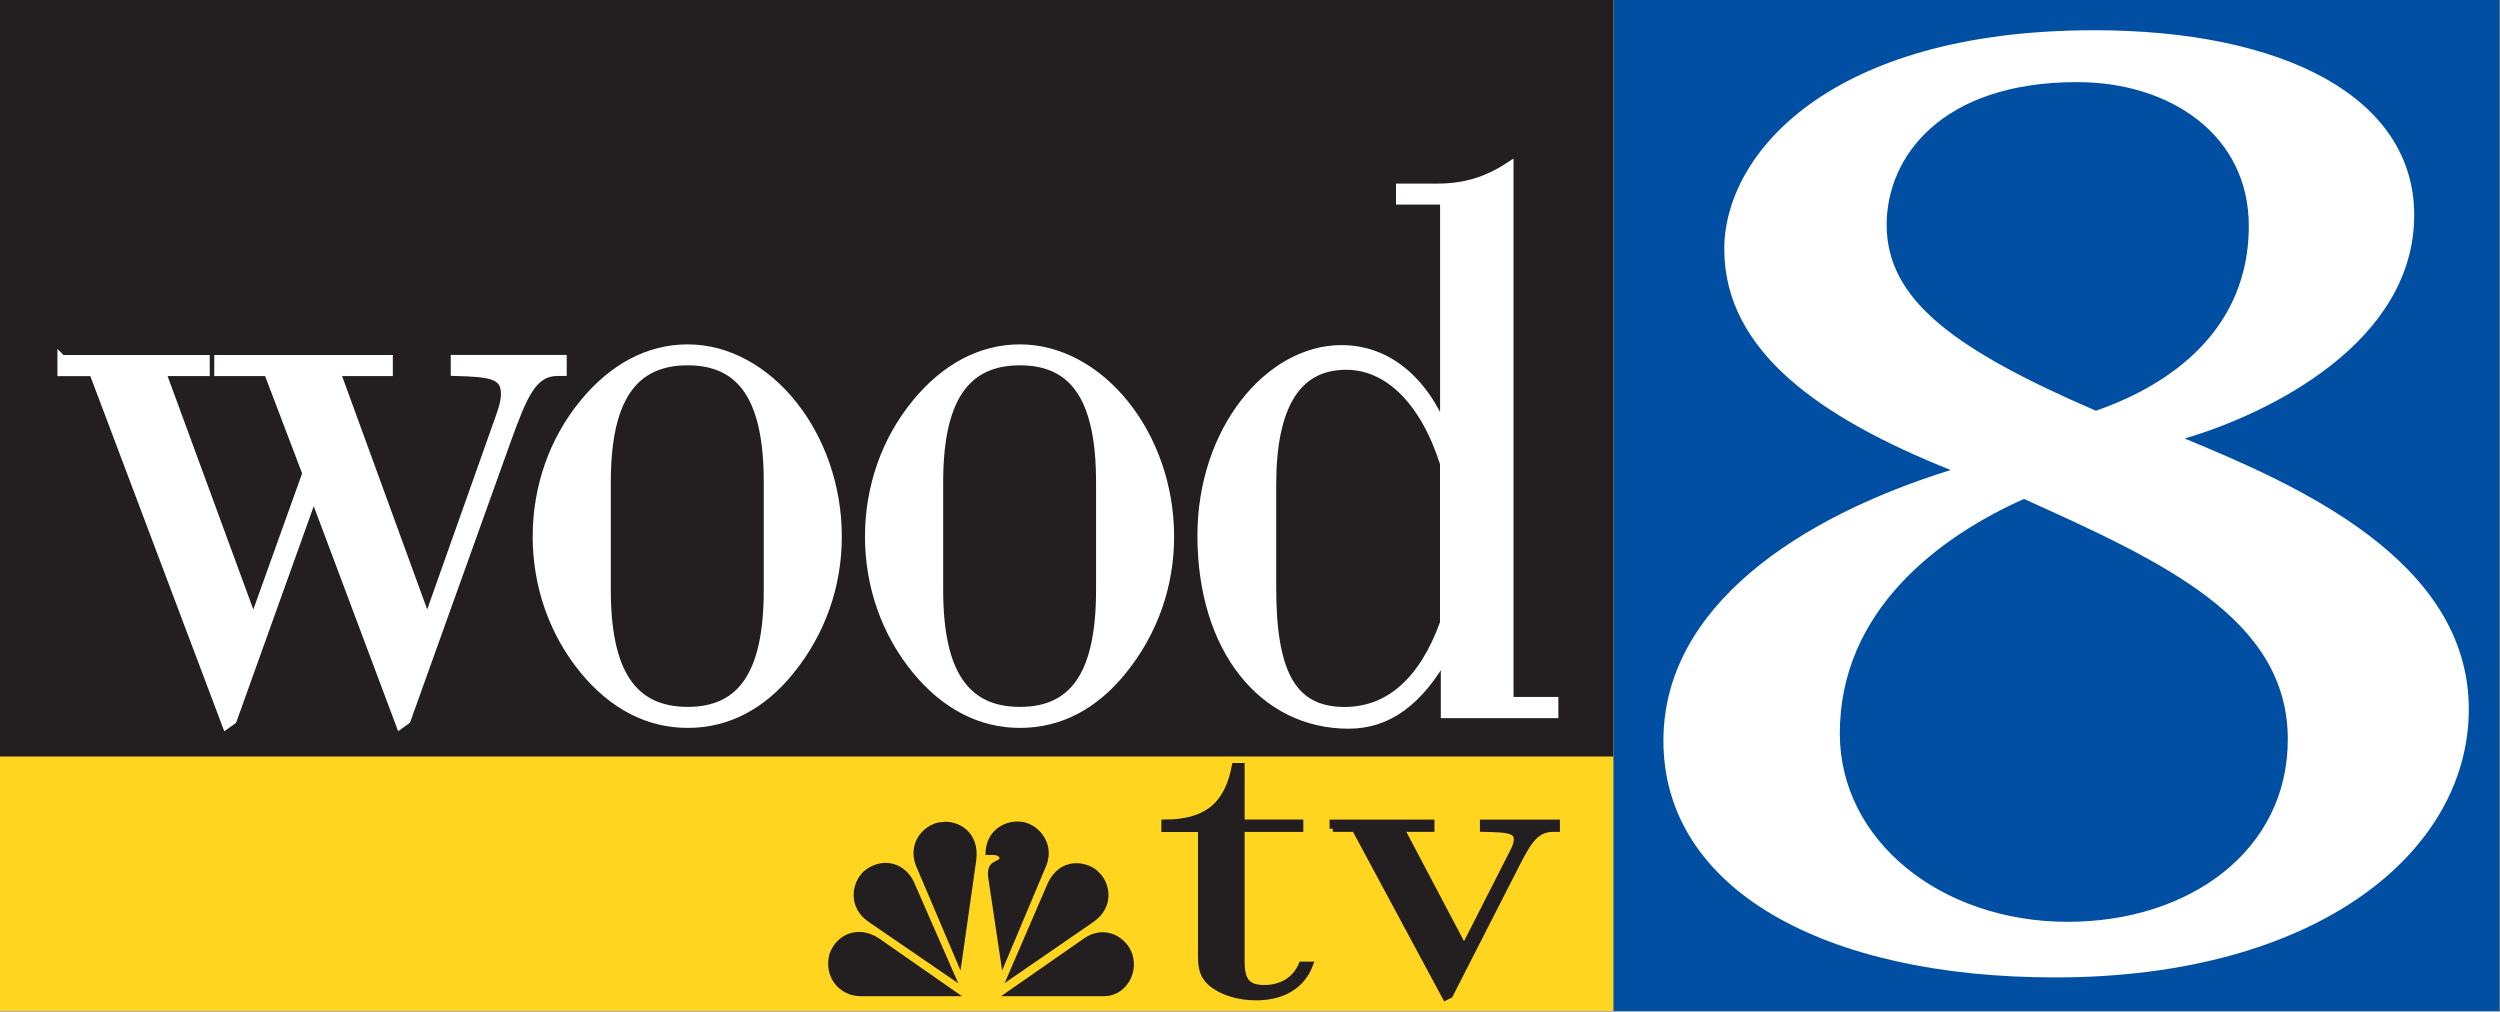
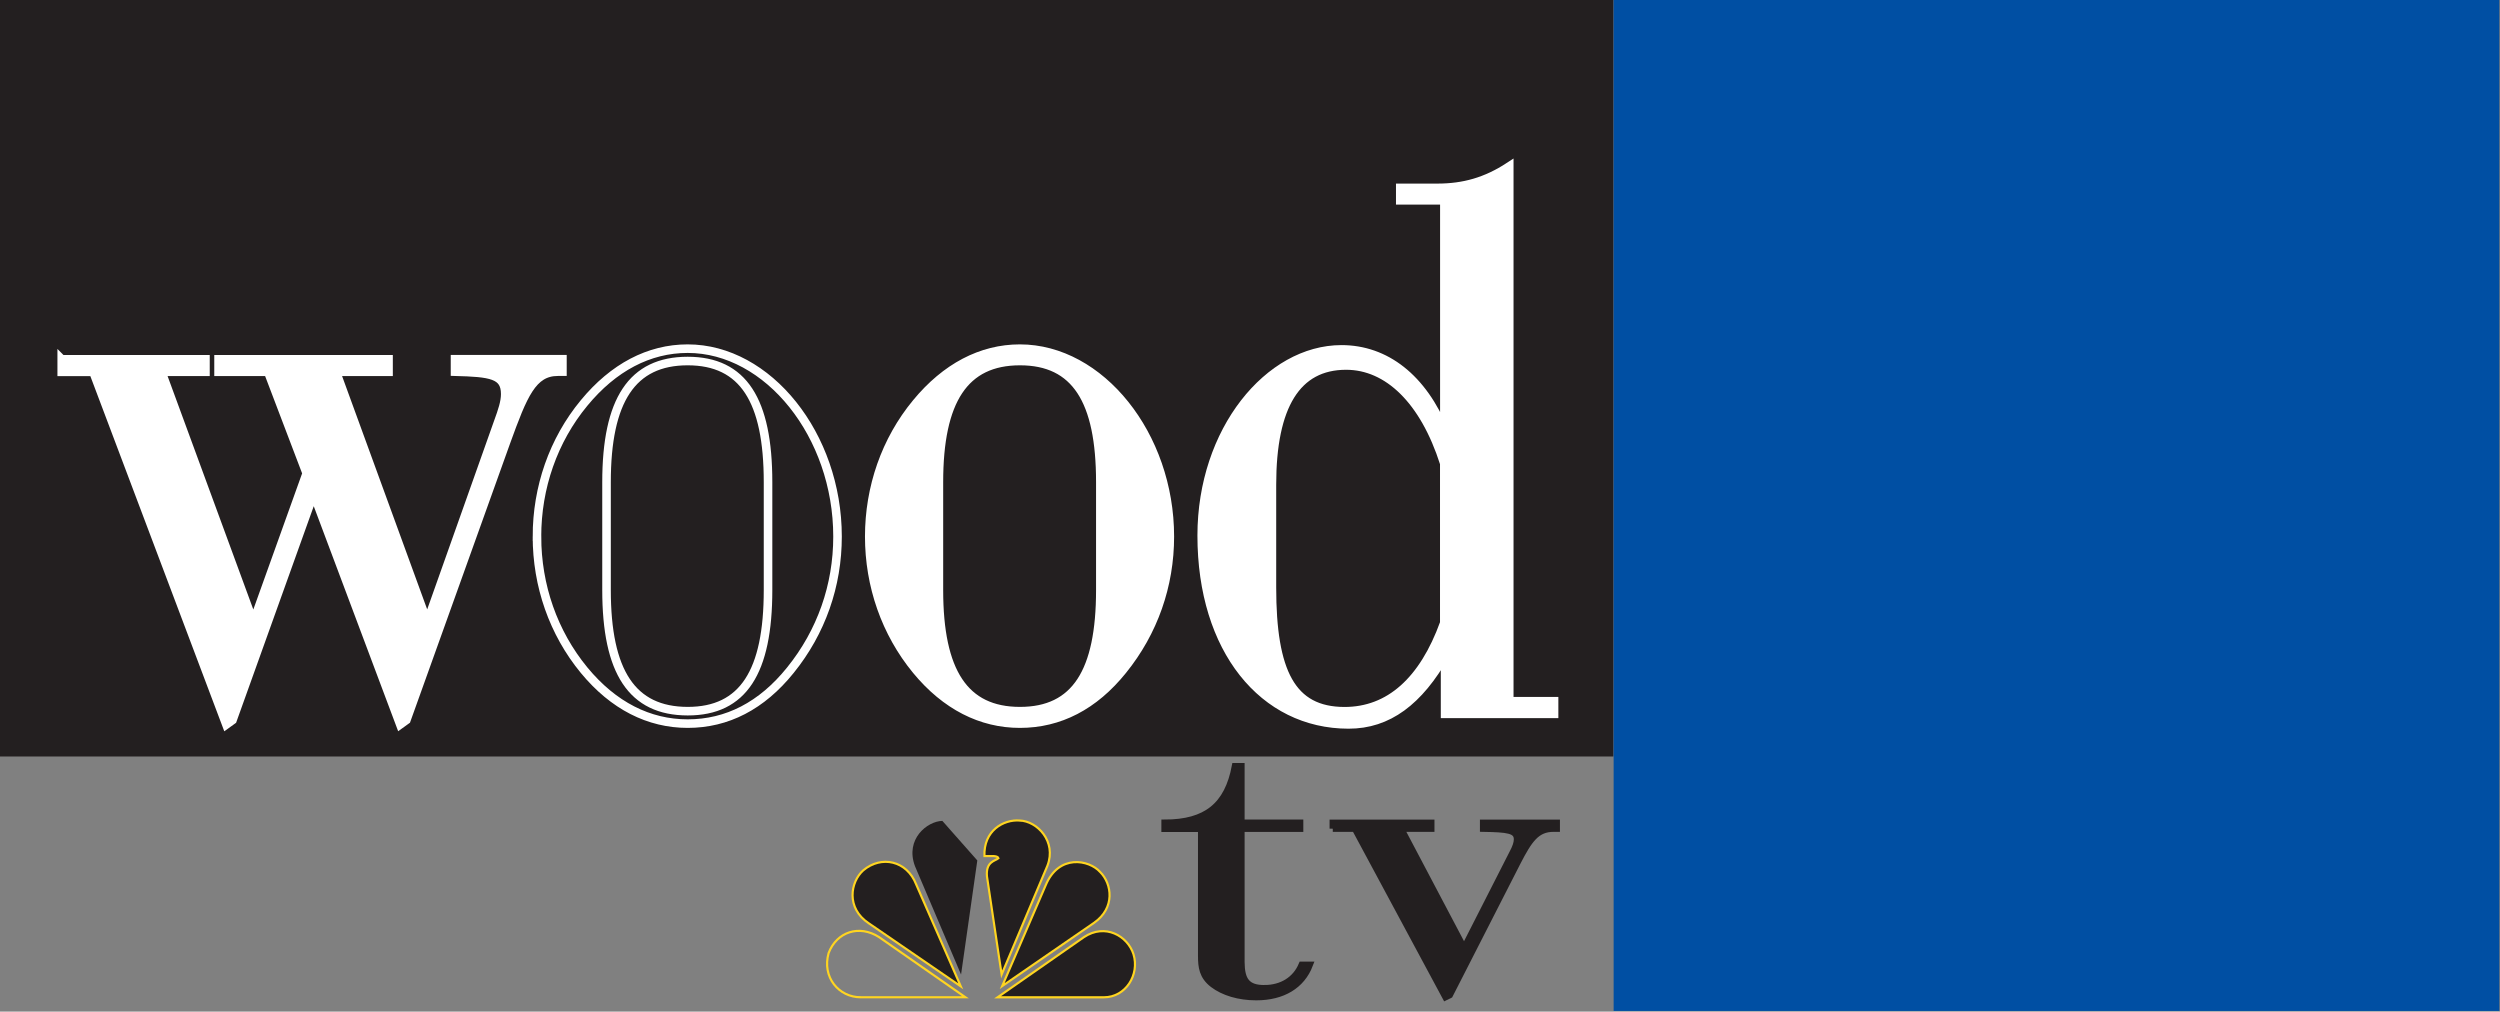
<svg xmlns="http://www.w3.org/2000/svg" xmlns:ns1="http://www.inkscape.org/namespaces/inkscape" version="1.1" id="Layer_1" x="0px" y="0px" width="734" height="297" viewBox="0 0 734 297" enable-background="new 0 0 1224 792" xml:space="preserve">
  <rect x="0" y="0" width="734" height="297" fill="#808080" stroke="none" />
  <path clip-path="url(#SVGID_64_)" clip-rule="evenodd" d="m 794.055,720.338 -0.182,0.028 -0.173,0.026 c 0.146,0.011 0.29,0.011 0.429,-0.005 l -0.002,-10e-4 -0.072,-0.048" id="path701" ns1:connector-curvature="0" style="fill:#231f20;fill-rule:evenodd" transform="matrix(21.122,0,0,21.122,-16115.37,-15012.747)" />
  <polygon clip-path="url(#SVGID_64_)" clip-rule="evenodd" points="793.863,719.168 793.874,719.158 793.879,719.146 793.885,719.137 793.885,719.127 793.881,719.117 793.876,719.104 793.863,719.093 793.876,719.083 793.885,719.076 793.887,719.068 793.89,719.06 793.887,719.042 793.879,719.026 793.868,719.011 793.858,718.991 793.858,718.982 793.858,718.973 793.858,718.962 793.863,718.95 793.851,718.937 793.835,718.921 793.822,718.906 793.807,718.893 793.791,718.883 793.778,718.87 793.761,718.862 793.744,718.854 793.708,718.842 793.669,718.834 793.649,718.831 793.631,718.829 793.61,718.829 793.59,718.831 793.571,718.834 793.552,718.839 793.533,718.844 793.515,718.852 793.499,718.862 793.483,718.872 793.469,718.885 793.455,718.9 793.447,718.926 793.44,718.95 793.435,718.975 793.433,719.001 793.43,719.026 793.43,719.052 793.433,719.078 793.438,719.104 793.442,719.129 793.447,719.152 793.458,719.178 793.469,719.202 793.479,719.224 793.494,719.245 793.51,719.266 793.528,719.284 793.557,719.294 793.593,719.304 793.628,719.309 793.664,719.312 793.683,719.312 793.7,719.309 793.72,719.307 793.736,719.302 793.752,719.294 793.766,719.284 793.778,719.272 793.791,719.258 793.791,719.248 793.796,719.238 793.805,719.224 793.813,719.214 793.832,719.196 793.855,719.176 " id="polygon703" style="fill:#ffffff;fill-rule:evenodd" transform="matrix(21.122,0,0,21.122,-16115.37,-15012.747)" />
-   <rect x="762.958" y="710.755" clip-path="url(#SVGID_64_)" width="22.436" height="14.061" id="rect705" style="fill:#ffd520" transform="matrix(21.122,0,0,21.122,-16115.37,-15012.747)" />
  <rect x="762.957" y="710.755" clip-path="url(#SVGID_64_)" width="22.436" height="10.524" id="rect707" style="fill:#231f20" transform="matrix(21.122,0,0,21.122,-16115.37,-15012.747)" />
  <rect x="785.396" y="710.755" clip-path="url(#SVGID_64_)" width="12.311" height="14.061" id="rect709" style="fill:#004fa3" transform="matrix(21.122,0,0,21.122,-16115.37,-15012.747)" />
-   <path clip-path="url(#SVGID_64_)" d="m 788.54,720.958 c 0,-1.713 1.389,-2.738 2.56,-3.259 1.932,0.873 3.667,1.662 3.667,3.343 0,1.545 -1.367,2.535 -3.06,2.535 -1.757,0 -3.167,-1.125 -3.167,-2.619 m 2.993,3.392 c 3.646,0 5.75,-1.746 5.75,-3.728 0,-2.082 -2.408,-3.124 -3.949,-3.763 1.194,-0.352 3.19,-1.344 3.19,-3.106 0,-1.629 -1.801,-2.569 -4.448,-2.569 -3.688,0 -5.142,1.73 -5.142,3.04 0,1.427 1.345,2.351 3.146,3.073 -2.104,0.655 -3.992,1.896 -3.992,3.762 0,2.065 2.235,3.291 5.445,3.291 m 2.692,-10.447 c 0,1.697 -1.497,2.352 -2.126,2.57 -1.976,-0.855 -2.908,-1.545 -2.908,-2.586 0,-0.941 0.76,-1.982 2.647,-1.982 1.302,0 2.387,0.74 2.387,1.998" id="path711" ns1:connector-curvature="0" style="fill:#ffffff" transform="matrix(21.122,0,0,21.122,-16115.37,-15012.747)" />
  <path clip-path="url(#SVGID_64_)" d="m 763.824,715.758 h 1.998 v 0.173 h -0.612 l 1.278,3.479 0.741,-2.067 -0.537,-1.412 h -0.688 v -0.173 h 2.363 v 0.173 h -0.731 l 1.269,3.479 0.988,-2.786 c 0.054,-0.148 0.096,-0.271 0.096,-0.383 0,-0.273 -0.203,-0.298 -0.698,-0.311 v -0.173 h 1.493 v 0.173 h -0.063 c -0.355,0 -0.483,0.322 -0.721,0.979 l -1.385,3.863 -0.086,0.062 -1.203,-3.207 -1.128,3.146 -0.086,0.062 -1.849,-4.903 h -0.439 v -0.174" id="path713" ns1:connector-curvature="0" style="fill:#ffffff" transform="matrix(21.122,0,0,21.122,-16115.37,-15012.747)" />
  <path clip-path="url(#SVGID_64_)" d="m 763.824,715.758 h 1.998 v 0.173 h -0.612 l 1.278,3.479 0.741,-2.067 -0.537,-1.412 h -0.688 v -0.173 h 2.363 v 0.173 h -0.731 l 1.269,3.479 0.988,-2.786 c 0.054,-0.148 0.096,-0.271 0.096,-0.383 0,-0.273 -0.203,-0.298 -0.698,-0.311 v -0.173 h 1.493 v 0.173 h -0.063 c -0.355,0 -0.483,0.322 -0.721,0.979 l -1.385,3.863 -0.086,0.062 -1.203,-3.207 -1.128,3.146 -0.086,0.062 -1.849,-4.903 h -0.439 v -0.174 z" id="path715" ns1:connector-curvature="0" style="fill:none;stroke:#ffffff;stroke-width:0.119" transform="matrix(21.122,0,0,21.122,-16115.37,-15012.747)" />
-   <path clip-path="url(#SVGID_64_)" d="m 771.397,718.965 v -1.499 c 0,-1.139 0.354,-1.684 1.128,-1.684 0.772,0 1.117,0.545 1.117,1.684 v 1.499 c 0,1.139 -0.345,1.684 -1.117,1.684 -0.774,-10e-4 -1.128,-0.545 -1.128,-1.684 m -0.967,-0.743 c 0,0.681 0.227,1.337 0.655,1.857 0.408,0.495 0.902,0.743 1.44,0.743 0.547,0 1.03,-0.248 1.428,-0.743 0.43,-0.532 0.655,-1.177 0.655,-1.857 0,-1.411 -0.966,-2.612 -2.083,-2.612 -0.538,0 -1.032,0.26 -1.44,0.755 -0.429,0.519 -0.655,1.176 -0.655,1.857" id="path717" ns1:connector-curvature="0" style="fill:#ffffff" transform="matrix(21.122,0,0,21.122,-16115.37,-15012.747)" />
  <path clip-path="url(#SVGID_64_)" d="m 771.397,718.965 v -1.499 c 0,-1.139 0.354,-1.684 1.128,-1.684 0.772,0 1.117,0.545 1.117,1.684 v 1.499 c 0,1.139 -0.345,1.684 -1.117,1.684 -0.774,-10e-4 -1.128,-0.545 -1.128,-1.684 z m -0.967,-0.743 c 0,0.681 0.227,1.337 0.655,1.857 0.408,0.495 0.902,0.743 1.44,0.743 0.547,0 1.03,-0.248 1.428,-0.743 0.43,-0.532 0.655,-1.177 0.655,-1.857 0,-1.411 -0.966,-2.612 -2.083,-2.612 -0.538,0 -1.032,0.26 -1.44,0.755 -0.429,0.519 -0.655,1.176 -0.655,1.857 z" id="path719" ns1:connector-curvature="0" style="fill:none;stroke:#ffffff;stroke-width:0.119" transform="matrix(21.122,0,0,21.122,-16115.37,-15012.747)" />
  <path clip-path="url(#SVGID_64_)" d="m 776.017,718.965 v -1.499 c 0,-1.139 0.354,-1.684 1.127,-1.684 0.773,0 1.117,0.545 1.117,1.684 v 1.499 c 0,1.139 -0.344,1.684 -1.117,1.684 -0.773,0 -1.127,-0.545 -1.127,-1.684 m -0.968,-0.743 c 0,0.681 0.227,1.337 0.655,1.857 0.408,0.495 0.902,0.743 1.439,0.743 0.548,0 1.031,-0.248 1.429,-0.743 0.43,-0.532 0.655,-1.177 0.655,-1.857 0,-1.411 -0.967,-2.612 -2.084,-2.612 -0.537,0 -1.031,0.26 -1.439,0.755 -0.429,0.519 -0.655,1.176 -0.655,1.857" id="path721" ns1:connector-curvature="0" style="fill:#ffffff" transform="matrix(21.122,0,0,21.122,-16115.37,-15012.747)" />
  <path clip-path="url(#SVGID_64_)" d="m 776.017,718.965 v -1.499 c 0,-1.139 0.354,-1.684 1.127,-1.684 0.773,0 1.117,0.545 1.117,1.684 v 1.499 c 0,1.139 -0.344,1.684 -1.117,1.684 -0.773,0 -1.127,-0.545 -1.127,-1.684 z m -0.968,-0.743 c 0,0.681 0.227,1.337 0.655,1.857 0.408,0.495 0.902,0.743 1.439,0.743 0.548,0 1.031,-0.248 1.429,-0.743 0.43,-0.532 0.655,-1.177 0.655,-1.857 0,-1.411 -0.967,-2.612 -2.084,-2.612 -0.537,0 -1.031,0.26 -1.439,0.755 -0.429,0.519 -0.655,1.176 -0.655,1.857 z" id="path723" ns1:connector-curvature="0" style="fill:none;stroke:#ffffff;stroke-width:0.119" transform="matrix(21.122,0,0,21.122,-16115.37,-15012.747)" />
  <path clip-path="url(#SVGID_64_)" d="m 780.646,718.927 v -1.424 c 0,-1.101 0.344,-1.659 1.031,-1.659 0.581,0 1.085,0.483 1.365,1.362 v 2.217 c -0.291,0.805 -0.764,1.227 -1.387,1.227 -0.74,-10e-4 -1.009,-0.546 -1.009,-1.723 m 2.407,0.941 v 0.818 h 1.515 v -0.175 h -0.623 v -7.434 c -0.322,0.211 -0.634,0.298 -0.999,0.298 h -0.516 v 0.173 h 0.613 v 3.211 c -0.302,-0.741 -0.817,-1.139 -1.43,-1.139 -1.009,0 -1.943,1.127 -1.943,2.588 0,1.585 0.858,2.625 2.041,2.625 0.548,10e-4 0.977,-0.321 1.342,-0.965" id="path725" ns1:connector-curvature="0" style="fill:#ffffff" transform="matrix(21.122,0,0,21.122,-16115.37,-15012.747)" />
  <path clip-path="url(#SVGID_64_)" d="m 780.646,718.927 v -1.424 c 0,-1.101 0.344,-1.659 1.031,-1.659 0.581,0 1.085,0.483 1.365,1.362 v 2.217 c -0.291,0.805 -0.764,1.227 -1.387,1.227 -0.74,-10e-4 -1.009,-0.546 -1.009,-1.723 z m 2.407,0.941 v 0.818 h 1.515 v -0.175 h -0.623 v -7.434 c -0.322,0.211 -0.634,0.298 -0.999,0.298 h -0.516 v 0.173 h 0.613 v 3.211 c -0.302,-0.741 -0.817,-1.139 -1.43,-1.139 -1.009,0 -1.943,1.127 -1.943,2.588 0,1.585 0.858,2.625 2.041,2.625 0.548,10e-4 0.977,-0.321 1.342,-0.965 z" id="path727" ns1:connector-curvature="0" style="fill:none;stroke:#ffffff;stroke-width:0.119" transform="matrix(21.122,0,0,21.122,-16115.37,-15012.747)" />
  <path clip-path="url(#SVGID_64_)" d="m 774.965,722.862 c -0.178,0.16 -0.243,0.524 0.078,0.736 l 1.278,0.876 -0.62,-1.417 c -0.129,-0.332 -0.485,-0.407 -0.736,-0.195" id="path729" ns1:connector-curvature="0" style="fill:#231f20" transform="matrix(21.122,0,0,21.122,-16115.37,-15012.747)" />
  <path clip-path="url(#SVGID_64_)" d="m 774.965,722.862 c -0.178,0.16 -0.243,0.524 0.078,0.736 l 1.278,0.876 -0.62,-1.417 c -0.129,-0.332 -0.485,-0.407 -0.736,-0.195 z" id="path731" ns1:connector-curvature="0" style="fill:none;stroke:#ffd520;stroke-width:0.03" transform="matrix(21.122,0,0,21.122,-16115.37,-15012.747)" />
-   <path clip-path="url(#SVGID_64_)" d="m 776.065,722.174 c -0.208,0.004 -0.521,0.252 -0.381,0.628 l 0.641,1.508 0.226,-1.586 c 0.052,-0.394 -0.247,-0.577 -0.486,-0.55" id="path733" ns1:connector-curvature="0" style="fill:#231f20" transform="matrix(21.122,0,0,21.122,-16115.37,-15012.747)" />
-   <path clip-path="url(#SVGID_64_)" d="m 776.065,722.174 c -0.208,0.004 -0.521,0.252 -0.381,0.628 l 0.641,1.508 0.226,-1.586 c 0.052,-0.394 -0.247,-0.577 -0.486,-0.55 z" id="path735" ns1:connector-curvature="0" style="fill:none;stroke:#ffd520;stroke-width:0.03" transform="matrix(21.122,0,0,21.122,-16115.37,-15012.747)" />
+   <path clip-path="url(#SVGID_64_)" d="m 776.065,722.174 c -0.208,0.004 -0.521,0.252 -0.381,0.628 l 0.641,1.508 0.226,-1.586 " id="path733" ns1:connector-curvature="0" style="fill:#231f20" transform="matrix(21.122,0,0,21.122,-16115.37,-15012.747)" />
  <path clip-path="url(#SVGID_64_)" d="m 777.14,722.169 c -0.225,-0.017 -0.503,0.14 -0.49,0.494 h 0.122 c 0,0 0.065,0 0.073,0.03 -0.047,0.04 -0.177,0.044 -0.16,0.251 l 0.204,1.365 0.637,-1.513 c 0.129,-0.337 -0.143,-0.619 -0.386,-0.627" id="path737" ns1:connector-curvature="0" style="fill:#231f20" transform="matrix(21.122,0,0,21.122,-16115.37,-15012.747)" />
  <path clip-path="url(#SVGID_64_)" d="m 777.14,722.169 c -0.225,-0.017 -0.503,0.14 -0.49,0.494 h 0.122 c 0,0 0.065,0 0.073,0.03 -0.047,0.04 -0.177,0.044 -0.16,0.251 l 0.204,1.365 0.637,-1.513 c 0.129,-0.337 -0.143,-0.619 -0.386,-0.627 z" id="path739" ns1:connector-curvature="0" style="fill:none;stroke:#ffd520;stroke-width:0.03" transform="matrix(21.122,0,0,21.122,-16115.37,-15012.747)" />
  <path clip-path="url(#SVGID_64_)" d="m 778.258,722.884 c -0.152,-0.169 -0.576,-0.255 -0.758,0.188 l -0.603,1.398 1.278,-0.88 c 0.295,-0.207 0.248,-0.541 0.083,-0.706" id="path741" ns1:connector-curvature="0" style="fill:#231f20" transform="matrix(21.122,0,0,21.122,-16115.37,-15012.747)" />
  <path clip-path="url(#SVGID_64_)" d="m 778.258,722.884 c -0.152,-0.169 -0.576,-0.255 -0.758,0.188 l -0.603,1.398 1.278,-0.88 c 0.295,-0.207 0.248,-0.541 0.083,-0.706 z" id="path743" ns1:connector-curvature="0" style="fill:none;stroke:#ffd520;stroke-width:0.03" transform="matrix(21.122,0,0,21.122,-16115.37,-15012.747)" />
  <path clip-path="url(#SVGID_64_)" d="m 778.722,724.028 c -0.082,-0.256 -0.395,-0.434 -0.689,-0.238 l -1.2,0.836 h 1.478 c 0.302,0 0.498,-0.312 0.411,-0.598" id="path745" ns1:connector-curvature="0" style="fill:#231f20" transform="matrix(21.122,0,0,21.122,-16115.37,-15012.747)" />
  <path clip-path="url(#SVGID_64_)" d="m 778.722,724.028 c -0.082,-0.256 -0.395,-0.434 -0.689,-0.238 l -1.2,0.836 h 1.478 c 0.302,0 0.498,-0.312 0.411,-0.598 z" id="path747" ns1:connector-curvature="0" style="fill:none;stroke:#ffd520;stroke-width:0.03" transform="matrix(21.122,0,0,21.122,-16115.37,-15012.747)" />
-   <path clip-path="url(#SVGID_64_)" d="m 774.931,724.626 h 1.455 l -1.2,-0.836 c -0.277,-0.178 -0.589,-0.074 -0.702,0.221 -0.095,0.337 0.142,0.615 0.447,0.615" id="path749" ns1:connector-curvature="0" style="fill:#231f20" transform="matrix(21.122,0,0,21.122,-16115.37,-15012.747)" />
  <path clip-path="url(#SVGID_64_)" d="m 774.931,724.626 h 1.455 l -1.2,-0.836 c -0.277,-0.178 -0.589,-0.074 -0.702,0.221 -0.095,0.337 0.142,0.615 0.447,0.615 z" id="path751" ns1:connector-curvature="0" style="fill:none;stroke:#ffd520;stroke-width:0.03" transform="matrix(21.122,0,0,21.122,-16115.37,-15012.747)" />
  <path clip-path="url(#SVGID_64_)" d="m 780.54,724.5 c 0.243,0 0.434,-0.118 0.521,-0.325 h 0.111 c -0.111,0.289 -0.376,0.449 -0.743,0.449 -0.243,0 -0.457,-0.065 -0.604,-0.177 -0.147,-0.113 -0.162,-0.243 -0.162,-0.396 v -0.119 -1.648 h -0.509 V 722.2 c 0.582,0 0.876,-0.242 0.979,-0.786 h 0.089 v 0.786 h 0.816 v 0.083 h -0.816 v 1.855 c 0.002,0.249 0.075,0.362 0.318,0.362" id="path753" ns1:connector-curvature="0" style="fill:#231f20" transform="matrix(21.122,0,0,21.122,-16115.37,-15012.747)" />
  <path clip-path="url(#SVGID_64_)" d="m 780.54,724.5 c 0.243,0 0.434,-0.118 0.521,-0.325 h 0.111 c -0.111,0.289 -0.376,0.449 -0.743,0.449 -0.243,0 -0.457,-0.065 -0.604,-0.177 -0.147,-0.113 -0.162,-0.243 -0.162,-0.396 v -0.119 -1.648 h -0.509 V 722.2 c 0.582,0 0.876,-0.242 0.979,-0.786 h 0.089 v 0.786 h 0.816 v 0.083 h -0.816 v 1.855 c 0.002,0.249 0.075,0.362 0.318,0.362 z" id="path755" ns1:connector-curvature="0" style="fill:none;stroke:#231f20;stroke-width:0.089" transform="matrix(21.122,0,0,21.122,-16115.37,-15012.747)" />
  <path clip-path="url(#SVGID_64_)" d="m 781.492,722.282 v -0.081 h 1.369 v 0.081 h -0.42 l 0.876,1.661 0.677,-1.33 c 0.037,-0.07 0.059,-0.13 0.059,-0.183 0,-0.13 -0.133,-0.142 -0.471,-0.148 v -0.081 h 1.023 v 0.081 h -0.045 c -0.235,0 -0.338,0.154 -0.5,0.468 l -0.942,1.845 -0.059,0.029 -1.259,-2.342 h -0.308" id="path757" ns1:connector-curvature="0" style="fill:#231f20" transform="matrix(21.122,0,0,21.122,-16115.37,-15012.747)" />
  <path clip-path="url(#SVGID_64_)" d="m 781.492,722.282 v -0.081 h 1.369 v 0.081 h -0.42 l 0.876,1.661 0.677,-1.33 c 0.037,-0.07 0.059,-0.13 0.059,-0.183 0,-0.13 -0.133,-0.142 -0.471,-0.148 v -0.081 h 1.023 v 0.081 h -0.045 c -0.235,0 -0.338,0.154 -0.5,0.468 l -0.942,1.845 -0.059,0.029 -1.259,-2.342 h -0.308 z" id="path759" ns1:connector-curvature="0" style="fill:none;stroke:#231f20;stroke-width:0.089" transform="matrix(21.122,0,0,21.122,-16115.37,-15012.747)" />
</svg>